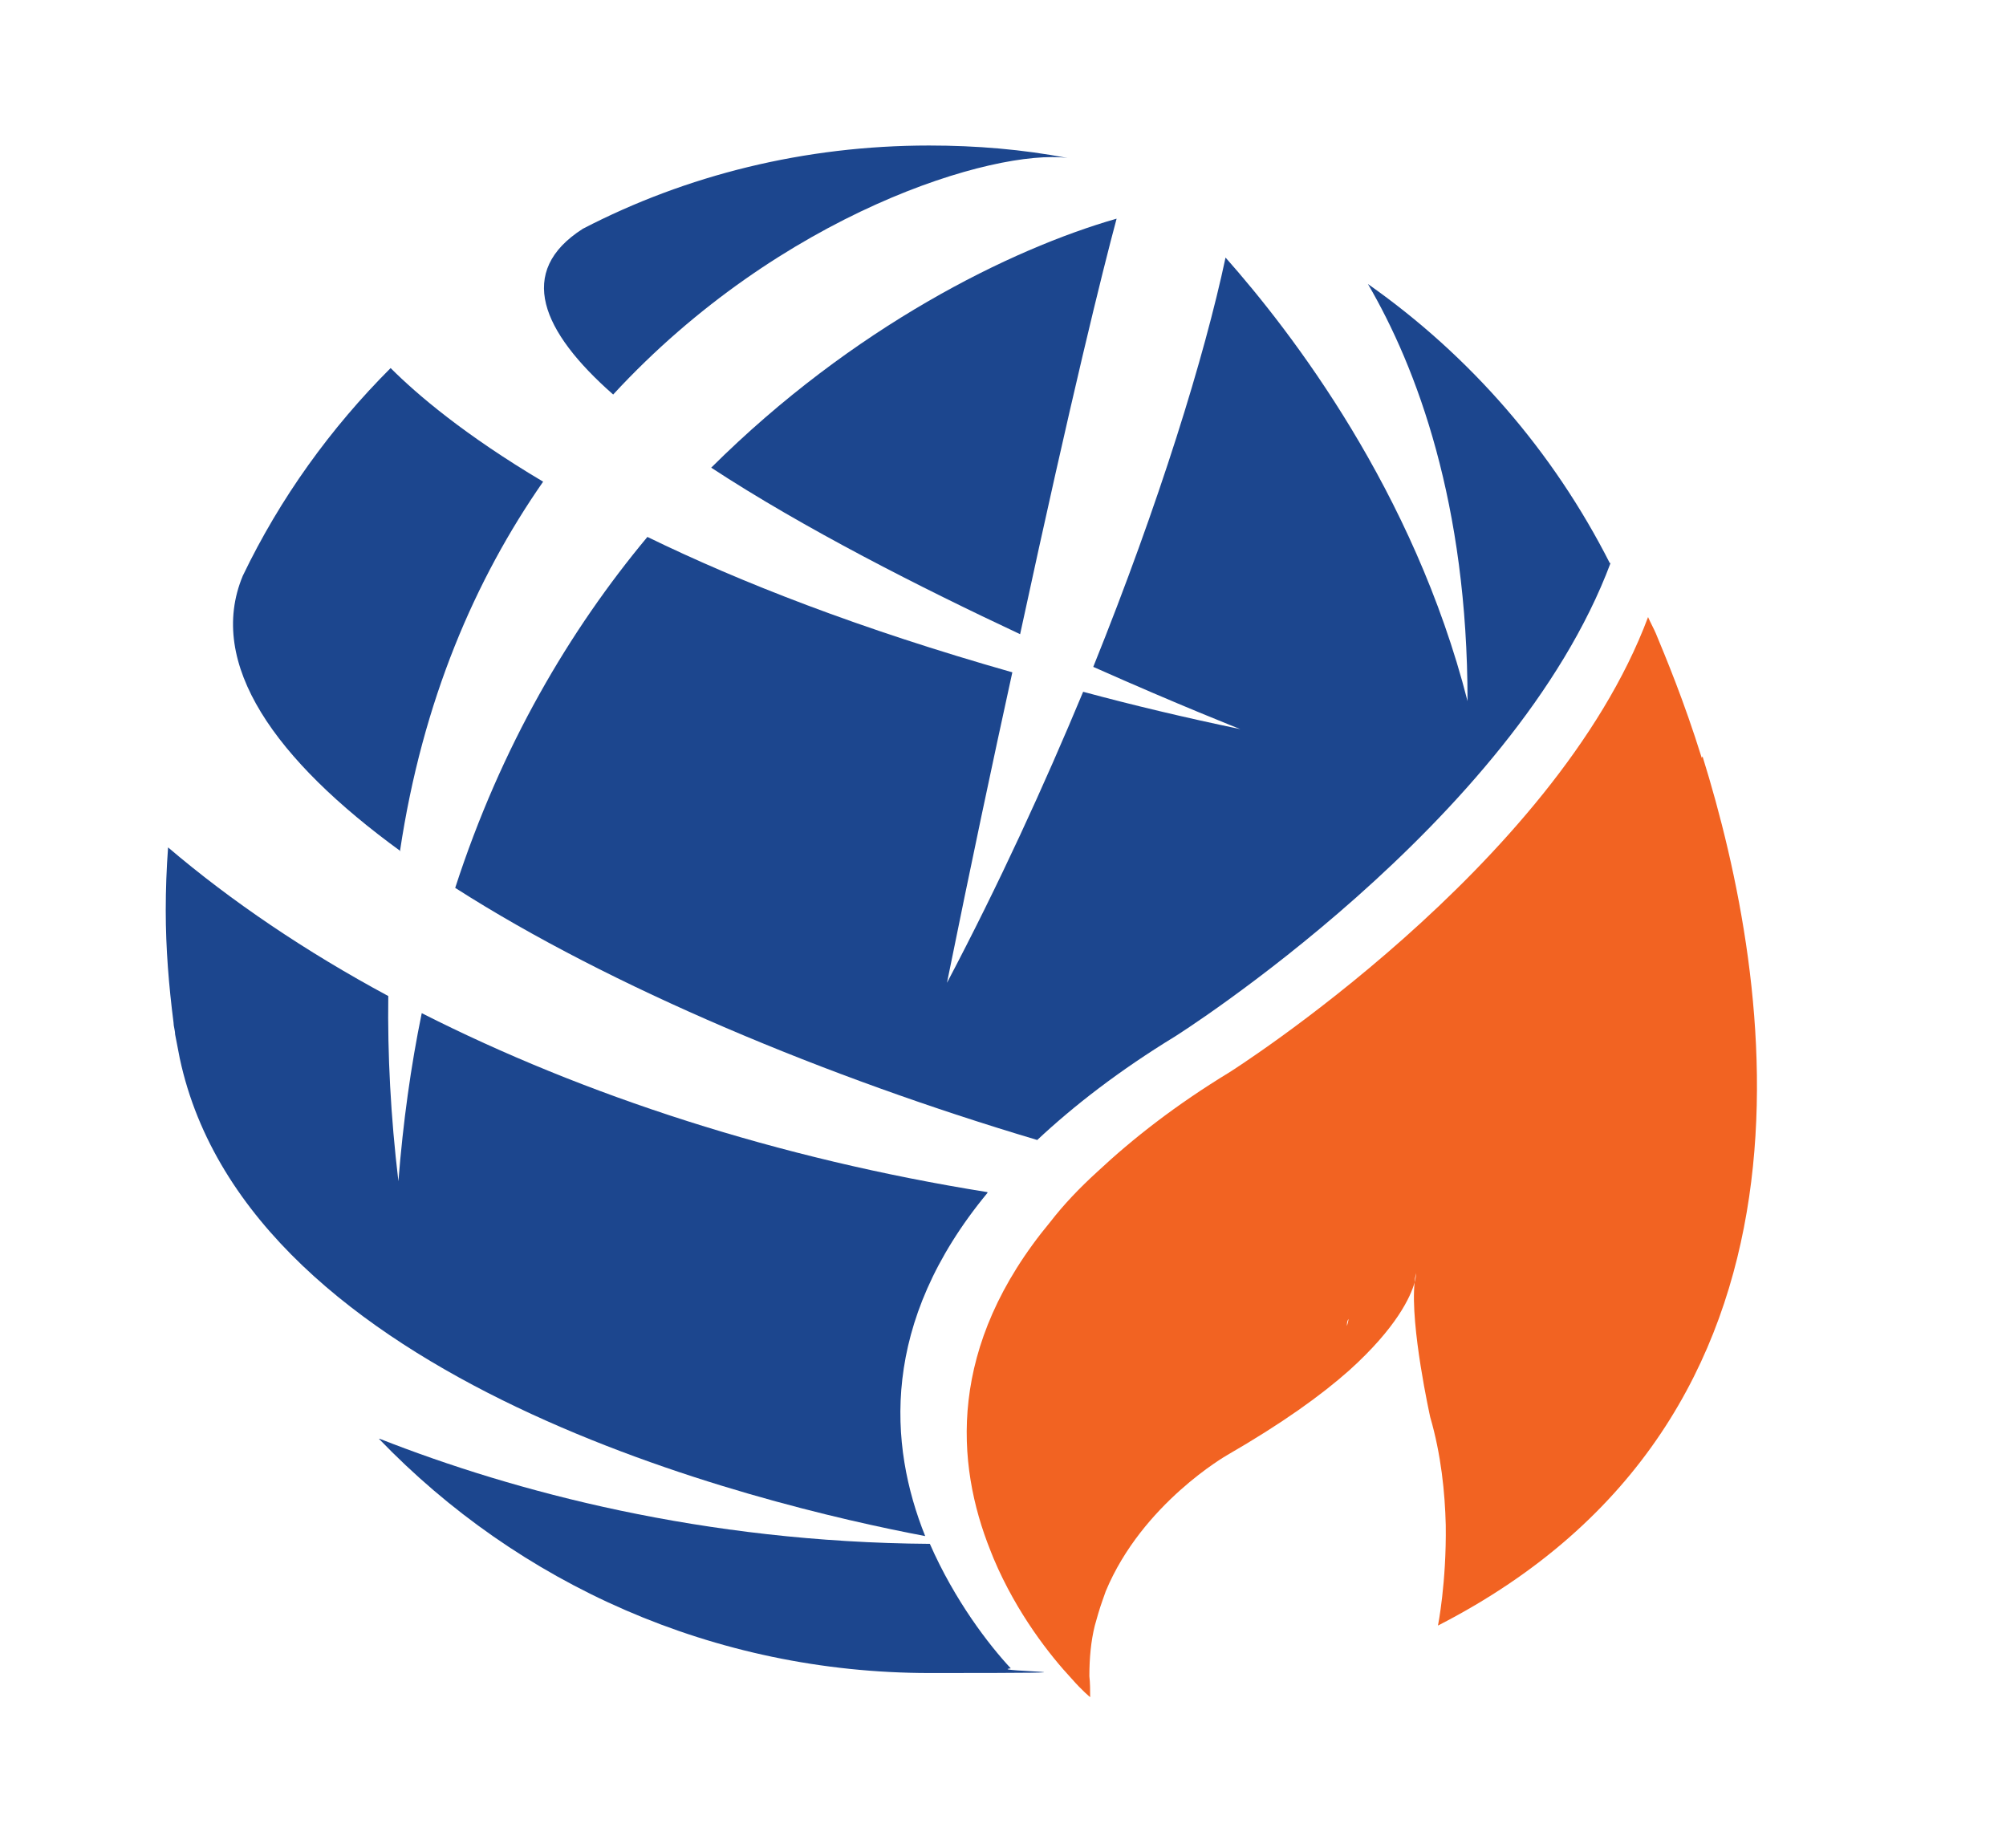
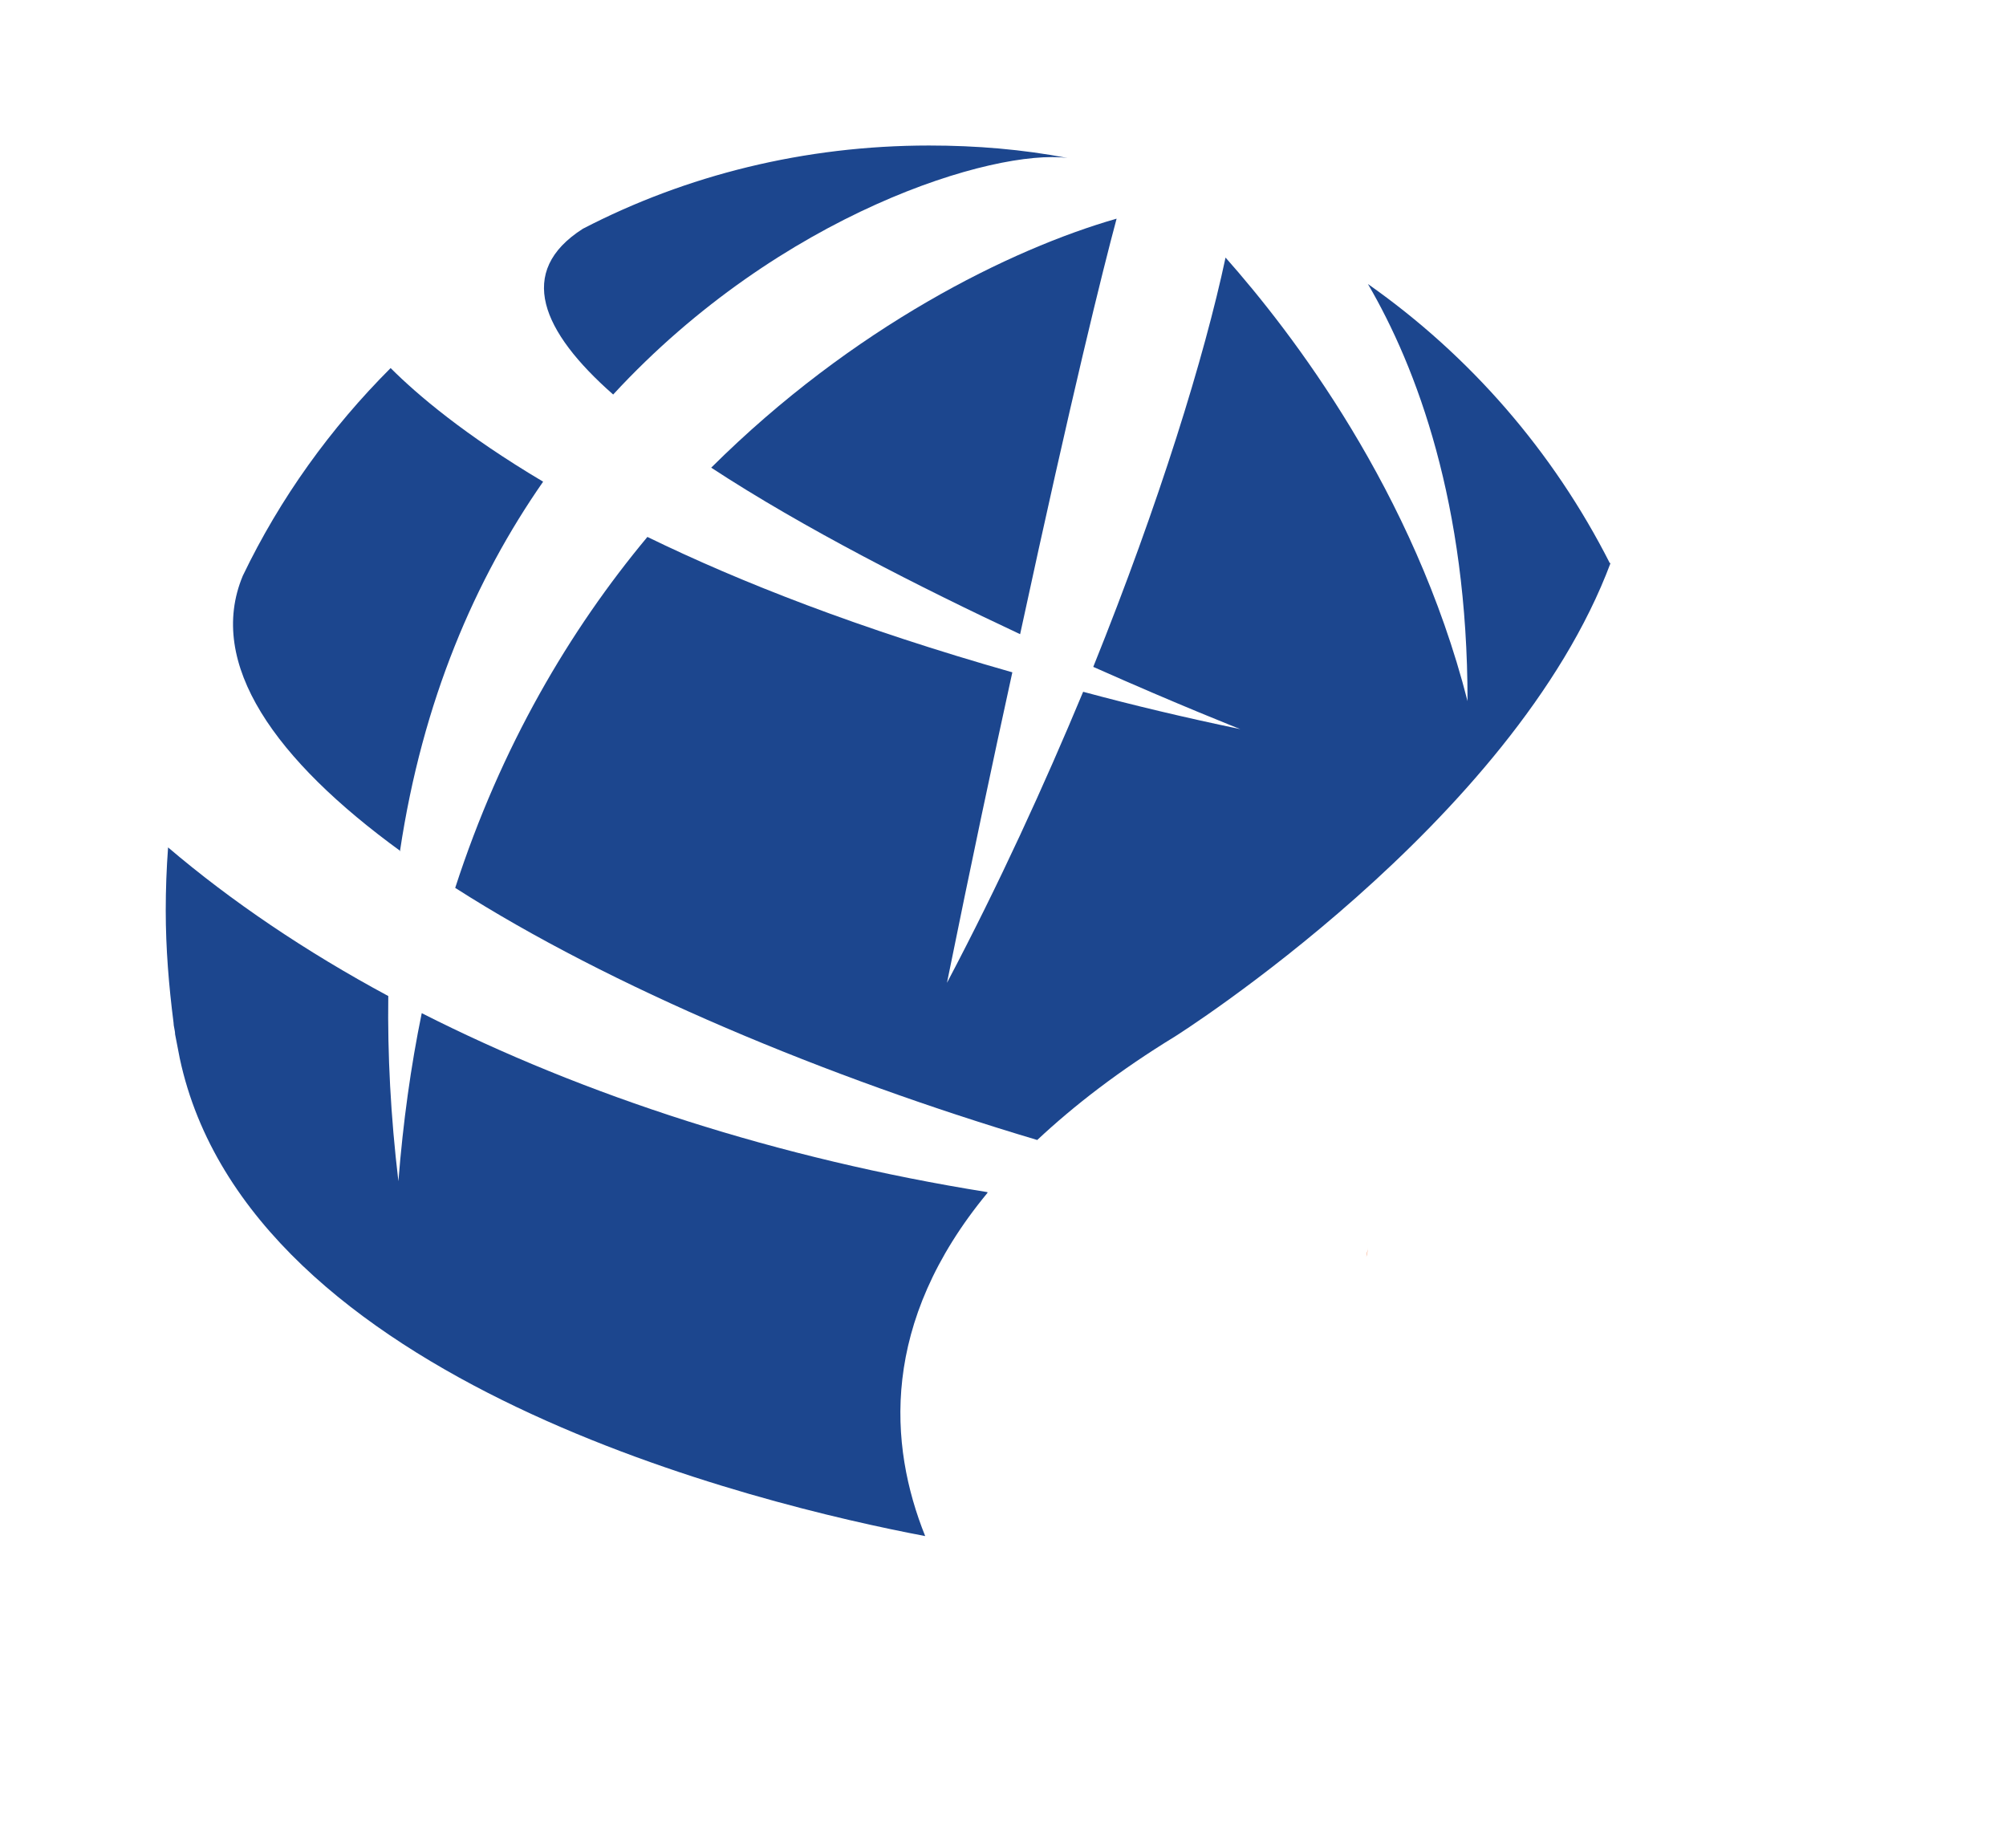
<svg xmlns="http://www.w3.org/2000/svg" version="1.1" viewBox="0 0 257.8 237.5">
  <defs>
    <style>
      .cls-1 {
        fill: #1c468e;
      }

      .cls-2 {
        fill: #f26322;
      }
    </style>
  </defs>
  <g>
    <g id="Layer_1">
      <path class="cls-1" d="M78.8,50.7c21.6-23.4,49-31.6,58.4-30.4-5.8-1.1-11.7-1.6-17.8-1.6-16,0-31.2,3.8-44.5,10.7-8.6,5.5-5.3,13.2,3.9,21.3Z" />
      <path class="cls-1" d="M51.4,109.4c2.9-19.4,9.7-35,18.4-47.5-10.1-6-16.2-11.2-19.6-14.6-7.7,7.7-14.2,16.7-19,26.7-4.7,11.3,4.2,23.7,20.3,35.4Z" />
      <path class="cls-1" d="M131.1,81.5c6.7-31,10.6-46.7,12.4-53.4-13.6,3.9-33.9,13.9-52.1,32,11.9,7.8,26.9,15.4,39.7,21.4Z" />
      <path class="cls-1" d="M126.9,153.2c-26.9-4.3-51.8-12.4-72.7-23-1.4,6.8-2.4,14-3,21.6-1-8.4-1.4-16.3-1.3-23.8-10.6-5.7-20.2-12.2-28.3-19.1-.2,2.7-.3,5.4-.3,8.1,0,4.9.4,9.7,1,14.4,0,.5.2,1,.2,1.5.2,1,.4,2.1.6,3.1,8.9,41.7,74.7,57.4,95.8,61.4-4.7-11.7-5.8-27.4,8-44.1Z" />
-       <path class="cls-1" d="M48.7,184.9c17.9,18.6,43,30.1,70.8,30.1s6.9-.2,10.4-.6c-2.8-3-7.2-8.7-10.4-16-29.1-.2-53.4-6.7-70.7-13.5Z" />
      <path class="cls-1" d="M206.9,72.4c-7.3-14.4-18-26.7-31.1-35.9,6.3,10.8,12.8,28.2,12.8,53.6-6.9-27-22.6-47.4-31.1-57-2.7,12.7-8.5,31.5-17,52.6,11,4.9,18.9,8,18.9,8-7.2-1.5-13.9-3.1-20.2-4.8-5,12-10.8,24.7-17.5,37.4,3.1-15.3,5.9-28.5,8.4-39.9-19.7-5.6-35-11.6-46.9-17.4-10,12-18.8,26.9-24.7,45.1,20,12.8,47.9,24.4,74.8,32.4,4.7-4.4,10.5-8.9,17.7-13.3,0,0,43.5-27.4,56-60.9Z" />
      <path class="cls-2" d="M175.6,161.5c.2-.8.2-1.2.2-1.2,0,.4-.2.8-.2,1.2Z" />
-       <path class="cls-2" d="M218.7,97.4c-2.3-7.4-4.7-13.1-5.9-16-.3-.7-.7-1.4-1-2.1-12,32.1-53.8,58.5-53.8,58.5-6.9,4.2-12.4,8.5-17,12.8-2.3,2.1-4.3,4.2-6,6.4-13.3,16-12.2,31.1-7.7,42.3.1.3.3.7.4,1,3,7.1,7.3,12.5,10,15.4,1.4,1.6,2.4,2.4,2.4,2.4,0-.9,0-1.8-.1-2.7,0-2.3.2-4.5.7-6.5.7-2.5.7-2.4,1.4-4.4,4.7-11.3,15.6-17.5,15.6-17.5,7.1-4.1,12.1-7.7,15.7-10.9,6.1-5.5,7.9-9.5,8.4-11.3,0-.4.1-.8.2-1.2,0,0,0,.4-.2,1.2-.6,5.6,2,17.3,2,17.3,1.4,4.8,1.9,9.7,2,13.9.1,7.4-1,12.9-1,12.9,52.3-26.8,43-82.8,34-111.7ZM173.1,170.4c0-.3,0-.6.2-.9,0,0,0,.3-.2.9Z" />
-       <path class="cls-2" d="M166.6,167.2c.2-.6.2-.9.2-.9,0,.3-.1.6-.2.9Z" />
    </g>
  </g>
</svg>